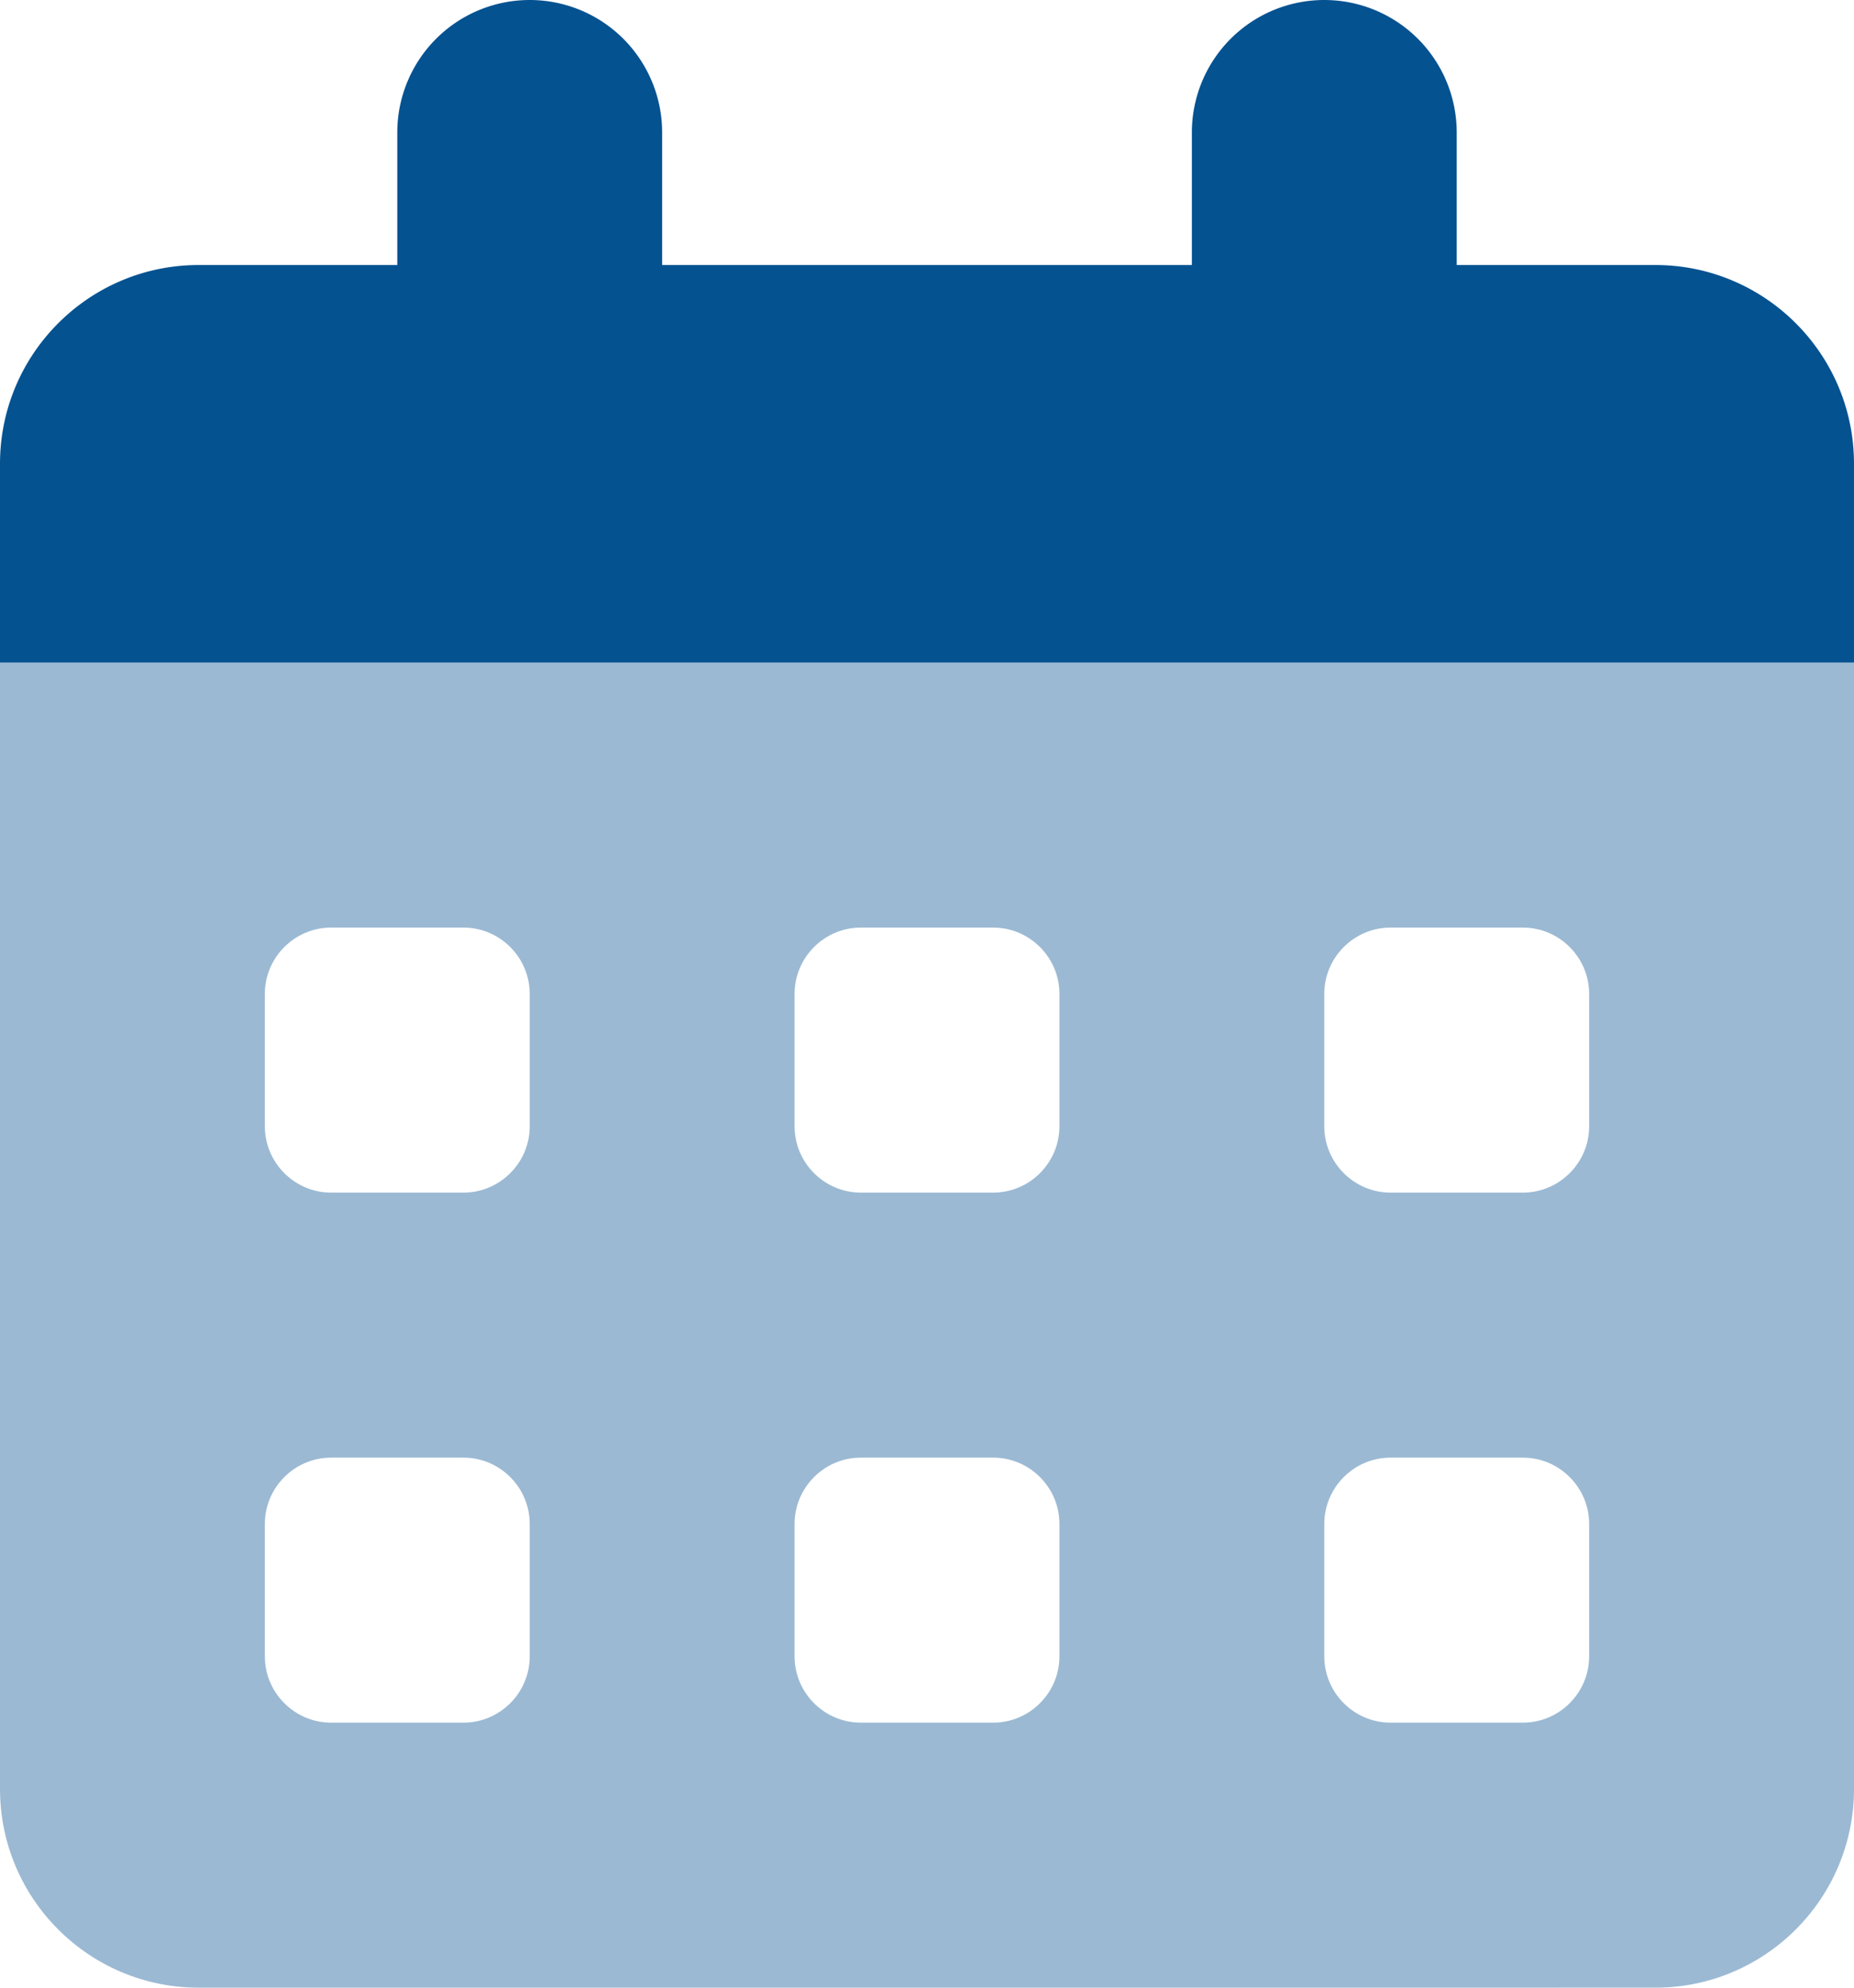
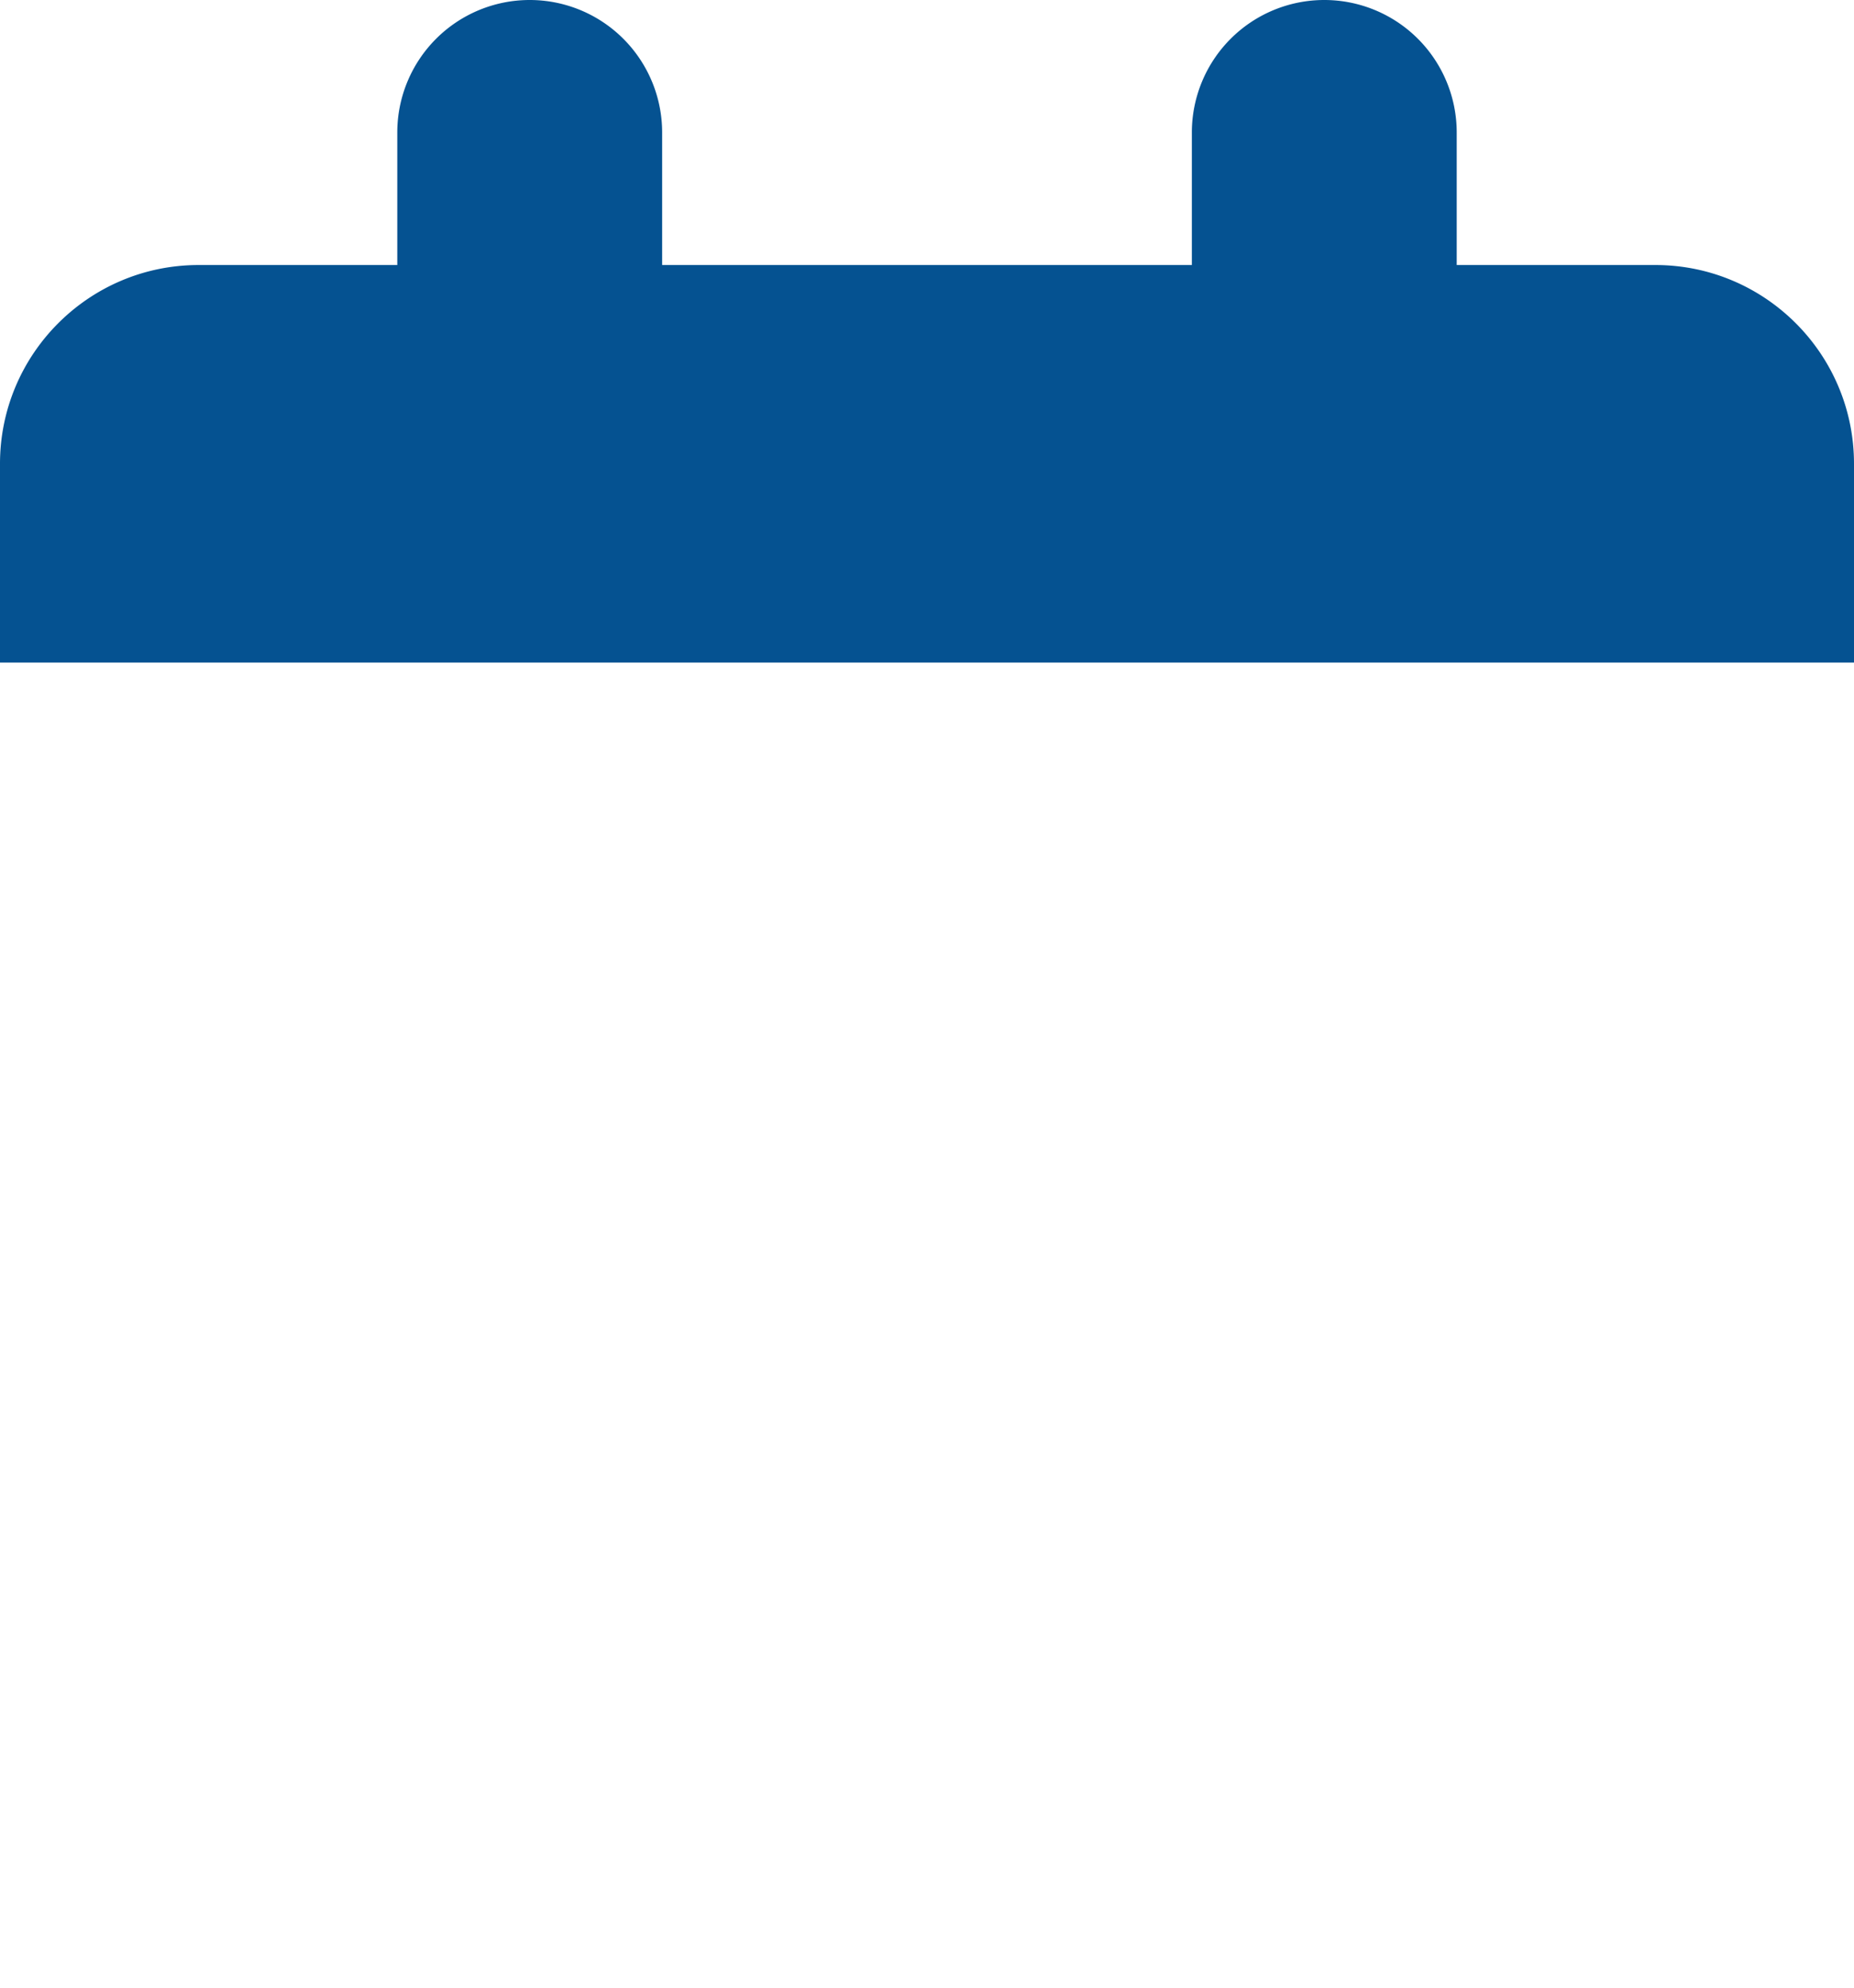
<svg xmlns="http://www.w3.org/2000/svg" width="140" height="150" fill="none">
  <g clip-path="url(#A)" fill="#055291">
-     <path opacity=".4" d="M0 50h140v85c0 8.281-6.719 15-15 15H15c-8.281 0-15-6.719-15-15V50zm20 25v10c0 2.75 2.25 5 5 5h10c2.75 0 5-2.25 5-5V75c0-2.75-2.25-5-5-5H25c-2.75 0-5 2.25-5 5zm0 40v10c0 2.75 2.25 5 5 5h10c2.75 0 5-2.25 5-5v-10c0-2.75-2.25-5-5-5H25c-2.75 0-5 2.25-5 5zm40-40v10c0 2.75 2.25 5 5 5h10c2.75 0 5-2.25 5-5V75c0-2.75-2.25-5-5-5H65c-2.75 0-5 2.25-5 5zm0 40v10c0 2.75 2.25 5 5 5h10c2.75 0 5-2.25 5-5v-10c0-2.75-2.25-5-5-5H65c-2.75 0-5 2.25-5 5zm40-40v10c0 2.75 2.25 5 5 5h10c2.75 0 5-2.25 5-5V75c0-2.75-2.25-5-5-5h-10c-2.75 0-5 2.25-5 5zm0 40v10c0 2.75 2.25 5 5 5h10c2.75 0 5-2.25 5-5v-10c0-2.75-2.25-5-5-5h-10c-2.75 0-5 2.25-5 5z" />
    <path d="M50 10a9.99 9.99 0 1 0-20 0v10H15C6.719 20 0 26.719 0 35v15h140V35c0-8.281-6.719-15-15-15h-15V10a9.99 9.99 0 1 0-20 0v10H50V10z" />
  </g>
  <defs>
    <clipPath id="A">
-       <path fill="#fff" d="M0 0h140v150H0z" />
+       <path fill="#fff" d="M0 0h140v150H0" />
    </clipPath>
  </defs>
</svg>